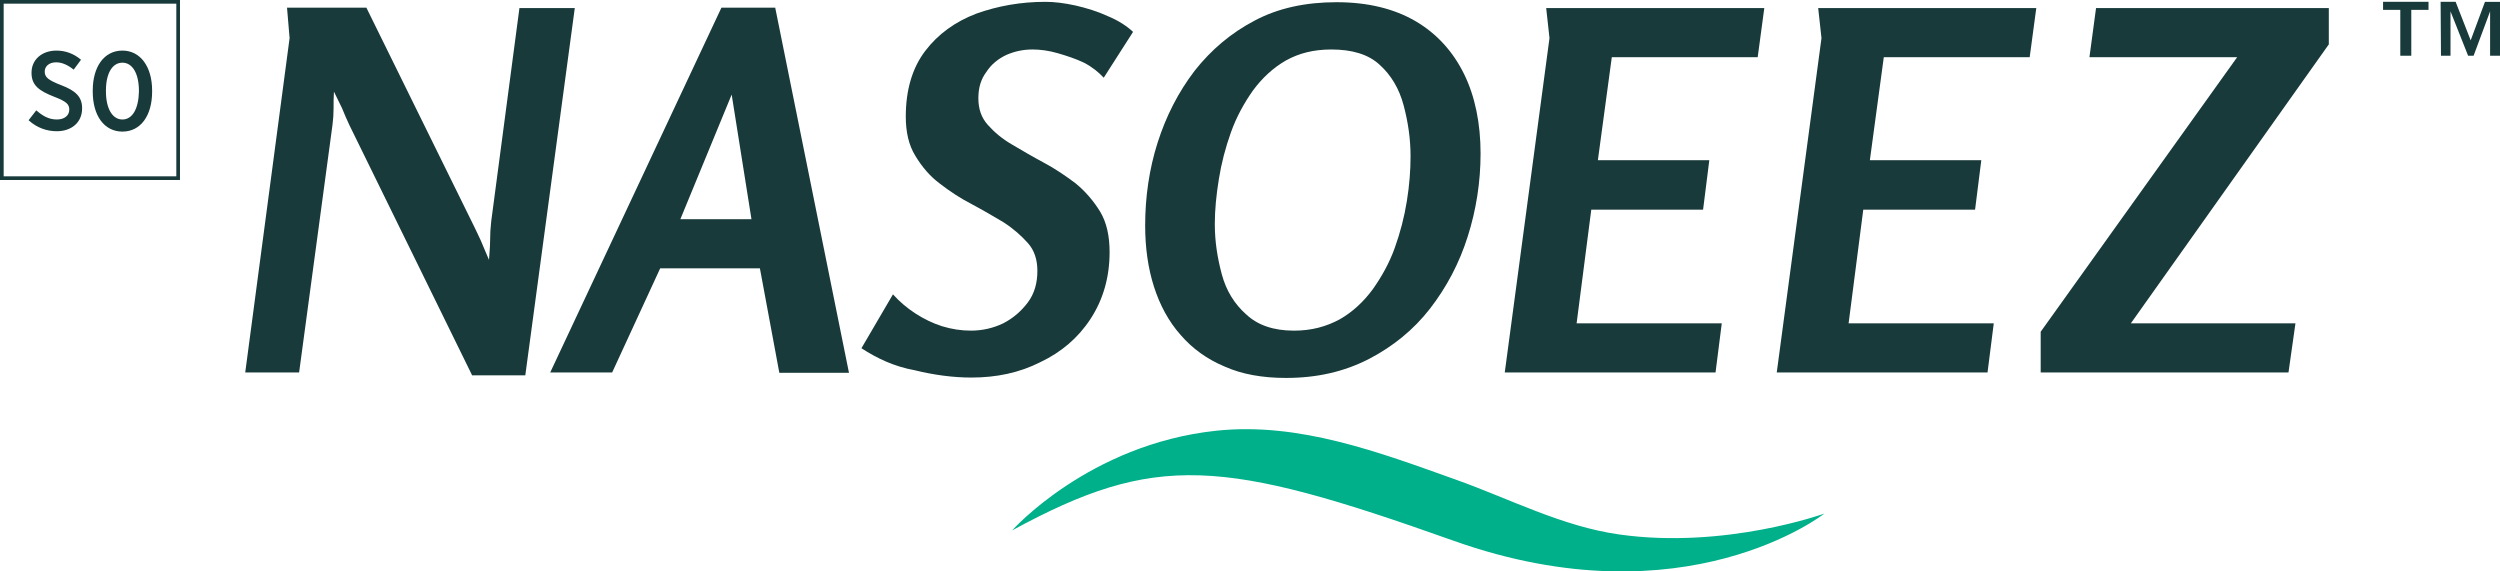
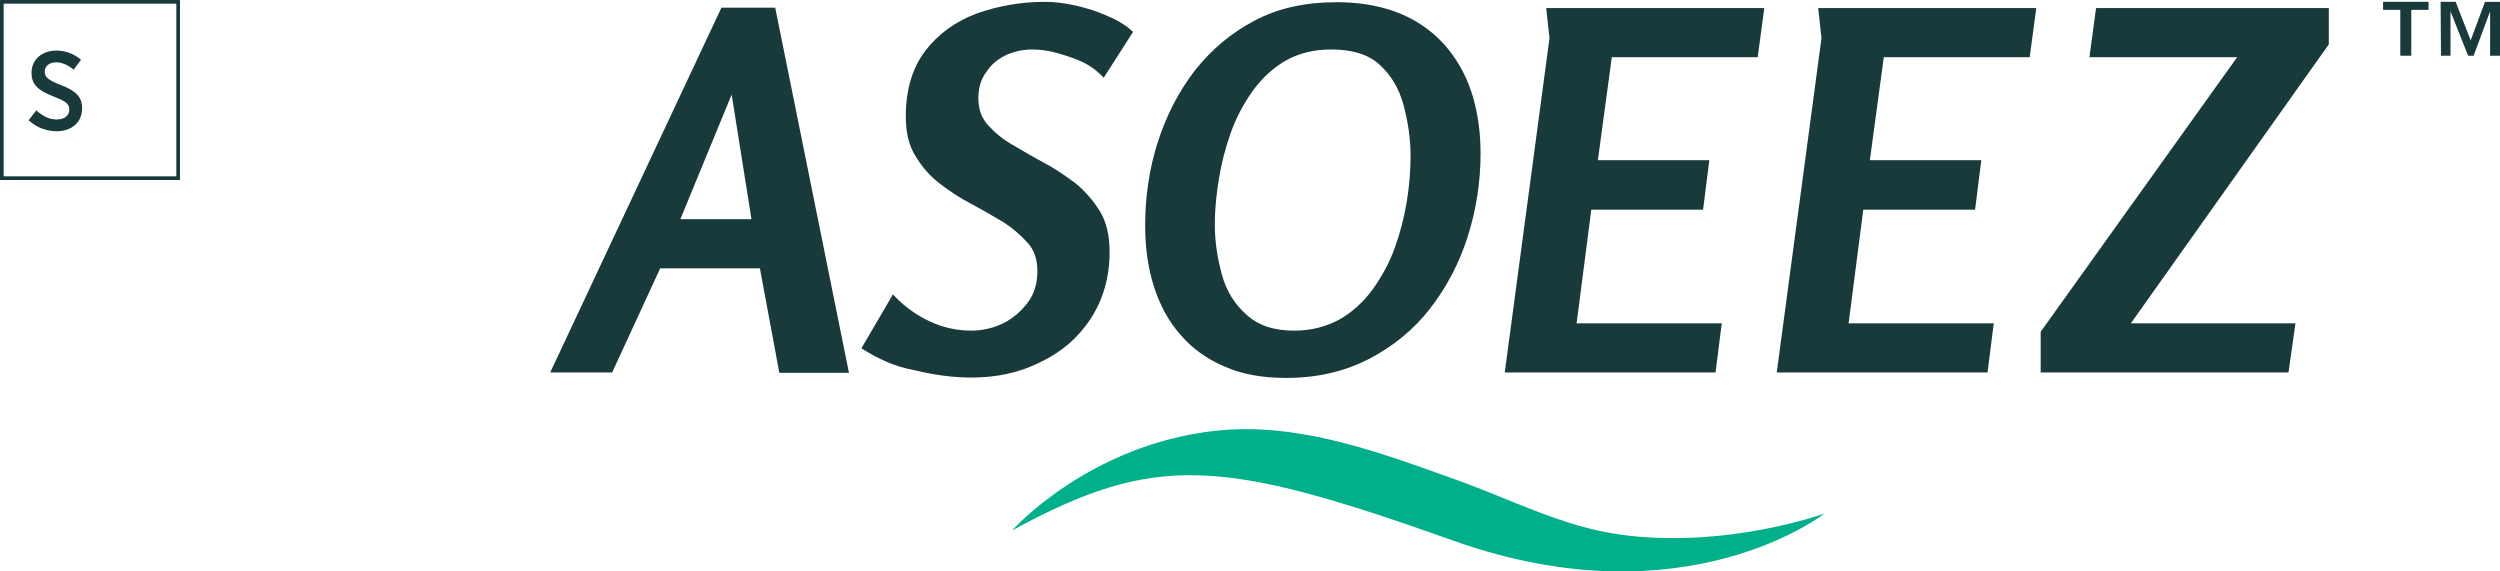
<svg xmlns="http://www.w3.org/2000/svg" version="1.1" id="Layer_1" x="0px" y="0px" viewBox="0 0 682 155.9" style="enable-background:new 0 0 682 155.9;" xml:space="preserve">
  <style type="text/css">
	.st0{fill:#193A3A;}
	.st1{fill:none;stroke:#193A3A;stroke-miterlimit:10;}
	.st2{fill:#00B08A;}
</style>
  <g>
    <path class="st0" d="M15.5,35.8c4,0,6.9-2.4,6.9-6.2v-0.1c0-3.1-1.8-4.8-5.8-6.3c-3.6-1.4-4.4-2.2-4.4-3.7l0,0   c0-1.4,1.2-2.5,3.1-2.5c1.7,0,3.3,0.8,4.8,2l2-2.7c-2-1.7-4.3-2.5-6.7-2.5c-4,0-6.8,2.5-6.8,6v0.1c0,3.4,2.1,4.9,6.2,6.5   c3.4,1.3,4.1,2.1,4.1,3.5l0,0c0,1.6-1.3,2.7-3.4,2.7c-2.3,0-4-1.1-5.6-2.5l-2.1,2.7C10.1,34.9,12.8,35.8,15.5,35.8" />
-     <path class="st0" d="M33.4,35.9c5,0,8.1-4.4,8.1-10.9v-0.3c0-6.5-3.2-10.9-8.1-10.9c-5,0-8.1,4.4-8.1,10.9V25   C25.3,31.5,28.4,35.9,33.4,35.9 M33.4,32.6c-2.7,0-4.5-2.9-4.5-7.7v-0.2c0-4.8,1.8-7.6,4.5-7.6s4.5,2.9,4.5,7.7V25   C37.8,29.7,36.1,32.6,33.4,32.6" />
    <rect x="0.5" y="0.5" class="st1" width="48.1" height="48.1" />
    <g>
-       <path class="st0" d="M100,2.2l29.4,59.7c0.4,0.9,1.1,2.2,1.8,3.8c0.7,1.6,1.4,3.4,2.2,5.2c0.1-1.8,0.3-3.5,0.3-5.3    c0-1.8,0.1-3.4,0.3-5.2l7.7-58.2h15.1l-13.5,100.2h-14.5L95.3,34.1c-0.7-1.5-1.4-3.1-2-4.6c-0.7-1.5-1.5-3-2.2-4.5    C91,26.5,91,28,91,29.5c0,1.6-0.1,3.1-0.3,4.6l-9.1,67.5H66.9L79,10.4l-0.7-8.3H100V2.2z" />
-     </g>
+       </g>
    <path class="st0" d="M211.5,2.2l20.1,99.5h-19l-5.3-28.5h-27.2L167,101.6h-16.9l46.7-99.5h14.7V2.2z M199.6,25.8l-14,34H205   L199.6,25.8z" />
    <g>
      <path class="st0" d="M285.2,0.5c2.3,0,5,0.3,8.2,1c3,0.7,6,1.6,8.8,2.9c2.9,1.2,5.2,2.7,6.9,4.3l-8,12.5c-1.4-1.5-3.1-2.9-5.4-4.1    c-2.3-1.1-4.8-1.9-7.2-2.6c-2.4-0.7-4.8-1-6.8-1c-2.6,0-4.9,0.5-7.2,1.5c-2.3,1.1-4.1,2.6-5.4,4.6c-1.5,2-2.2,4.3-2.2,7.2    s0.8,5.3,2.6,7.3c1.8,2,3.9,3.8,6.7,5.4c2.7,1.6,5.6,3.3,8.6,4.9c3,1.6,5.8,3.5,8.6,5.6c2.7,2.2,4.9,4.8,6.7,7.7    c1.8,3,2.6,6.7,2.6,11.1c0,6.9-1.8,13-5.2,18.2c-3.4,5.2-8,9.1-13.7,11.8c-5.7,2.9-12,4.2-18.8,4.2c-5,0-10.2-0.7-15.5-2    c-5.5-1-10.2-3.2-14.5-6l8.6-14.7c1.8,2,3.8,3.7,6.1,5.2s4.8,2.7,7.3,3.5c2.6,0.8,5.2,1.2,7.9,1.2c3.1,0,6.1-0.7,8.8-2    c2.7-1.4,4.9-3.3,6.7-5.7c1.8-2.4,2.6-5.3,2.6-8.6c0-3-0.8-5.6-2.6-7.6c-1.8-2-3.9-3.9-6.7-5.7c-2.7-1.6-5.6-3.3-8.6-4.9    c-3.1-1.6-6-3.5-8.7-5.6c-2.7-2-4.9-4.6-6.7-7.6c-1.8-2.9-2.6-6.5-2.6-10.7c0-7.3,1.8-13.3,5.3-17.9s8.2-8,14-10.2    C272.3,1.6,278.5,0.5,285.2,0.5" />
      <path class="st0" d="M350.8,103.1c-6.4,0-12-1-16.7-3.1c-4.8-2-8.8-4.9-12-8.6c-3.3-3.7-5.7-8.2-7.3-13.2    c-1.6-5-2.4-10.6-2.4-16.7c0-7.7,1.1-15.4,3.4-22.6s5.6-13.7,10.1-19.6c4.5-5.7,9.9-10.3,16.4-13.7c6.4-3.4,13.9-5,22.3-5    c8.6,0,15.8,1.8,21.6,5.2c5.8,3.4,10.2,8.3,13.2,14.4s4.5,13.5,4.5,21.7c0,7.7-1.2,15.4-3.5,22.6c-2.3,7.3-5.8,13.9-10.3,19.7    c-4.5,5.8-10.1,10.3-16.6,13.7C366.7,101.4,359.3,103.1,350.8,103.1 M353,90.2c4.8,0,8.8-1.1,12.5-3.1c3.5-2,6.5-4.8,9-8.2    c2.4-3.4,4.5-7.1,6-11.3s2.6-8.4,3.3-12.8c0.7-4.3,1-8.4,1-12.2c0-4.8-0.7-9.4-1.9-13.9c-1.2-4.5-3.4-8.2-6.5-11    c-3.1-2.9-7.6-4.2-13.2-4.2c-4.8,0-8.8,1-12.4,3c-3.5,2-6.5,4.8-9,8.2c-2.4,3.4-4.5,7.2-6,11.4s-2.6,8.4-3.3,12.8    c-0.7,4.3-1.1,8.4-1.1,12.2c0,4.8,0.7,9.2,1.9,13.7c1.2,4.5,3.5,8.2,6.7,11C343.1,88.7,347.4,90.2,353,90.2" />
    </g>
    <polygon class="st0" points="421.8,2.2 481.3,2.2 479.5,15.6 439.7,15.6 435.9,43.7 466.3,43.7 464.6,57.2 434.1,57.2 430.1,88.2    469.7,88.2 468,101.6 410.5,101.6 422.7,10.4  " />
    <polygon class="st0" points="496,2.2 555.5,2.2 553.7,15.6 513.9,15.6 510.1,43.7 540.5,43.7 538.8,57.2 508.3,57.2 504.3,88.2    543.9,88.2 542.2,101.6 484.7,101.6 496.9,10.4  " />
    <polygon class="st0" points="571.8,2.2 635.3,2.2 635.3,12.1 581.3,88.2 626.2,88.2 624.3,101.6 556.7,101.6 556.7,90.5    610.3,15.6 570,15.6  " />
    <g>
      <path class="st2" d="M497.7,140.1c0,0-38,29.9-101.2,7.4s-81.2-24.1-120.4-2.8c0,0,20.9-23.5,55.7-27.2    c22.6-2.4,44.5,5.9,65.5,13.4c14.8,5.3,28.9,12.7,44.4,14.9C470.6,149.9,497.7,140.1,497.7,140.1" />
    </g>
    <path class="st0" d="M665.8,0.5h4.1L674,11l3.9-10.5h4.1v14.7h-2.7V3.1l-4.5,12.1h-1.5l-4.8-12.1v12.1h-2.6L665.8,0.5L665.8,0.5z    M650.2,0.5h12.3v2.2h-4.7v12.5h-3V2.7h-4.7V0.5H650.2z" />
  </g>
</svg>